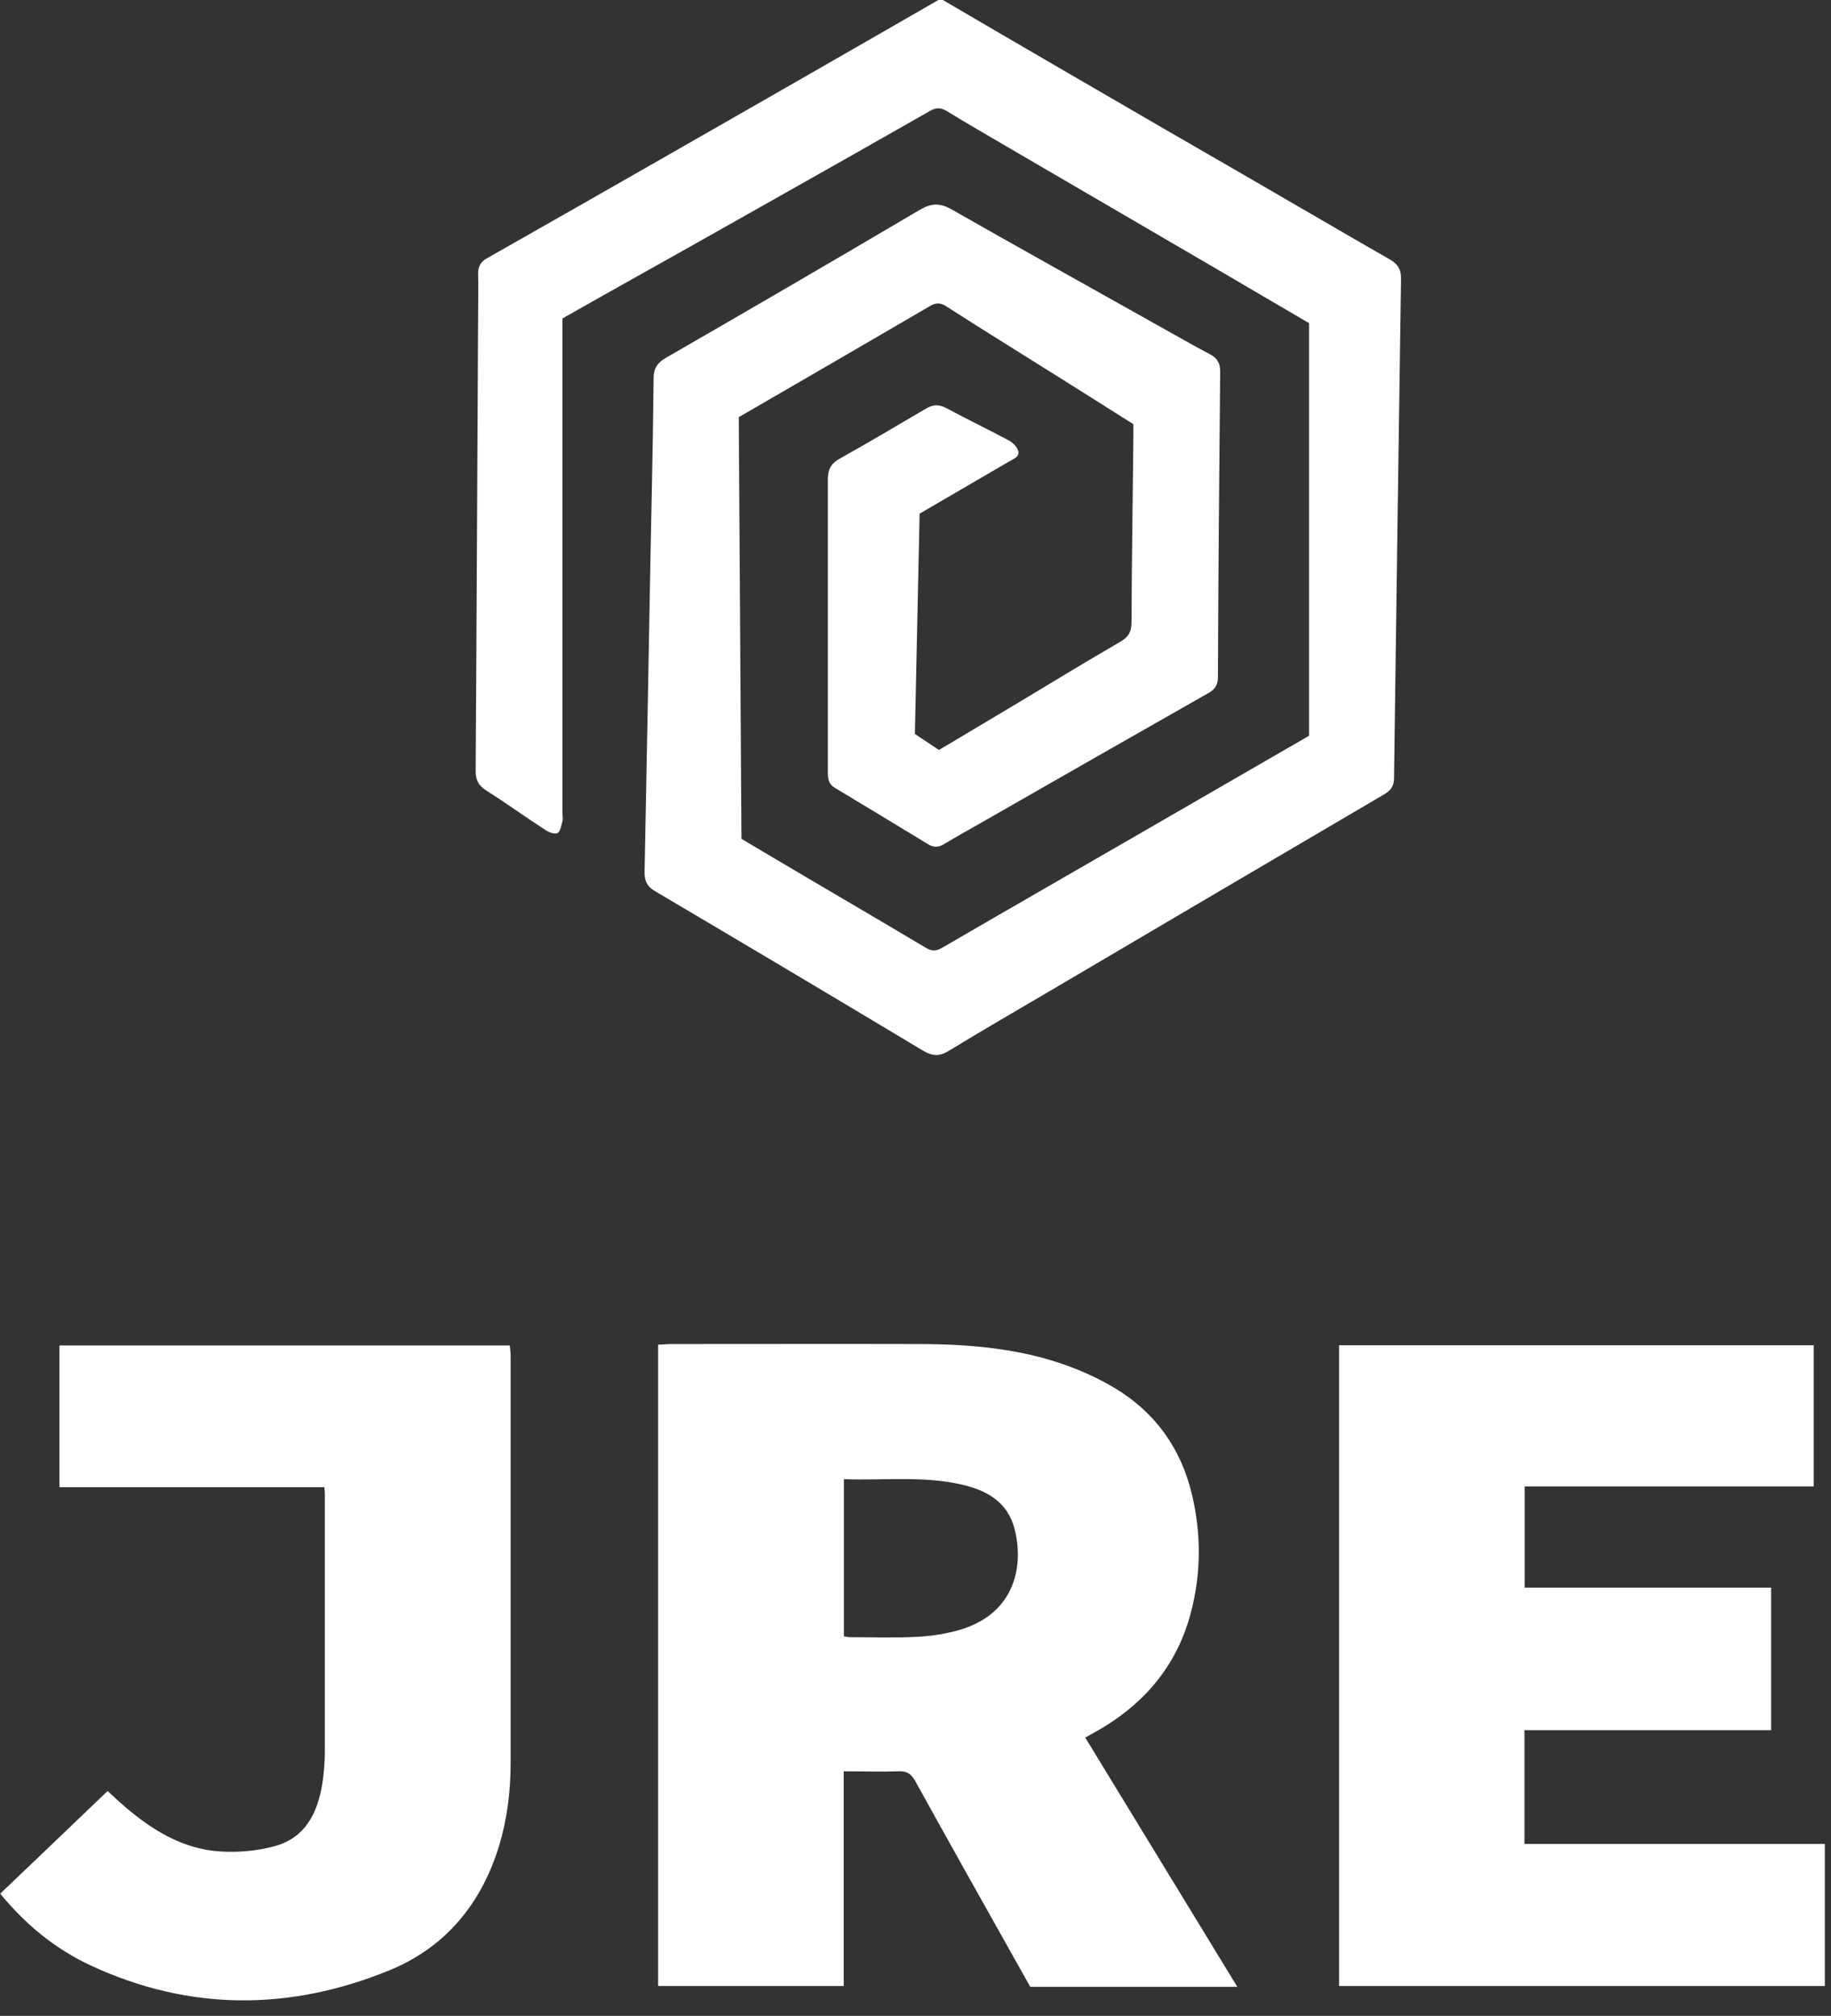
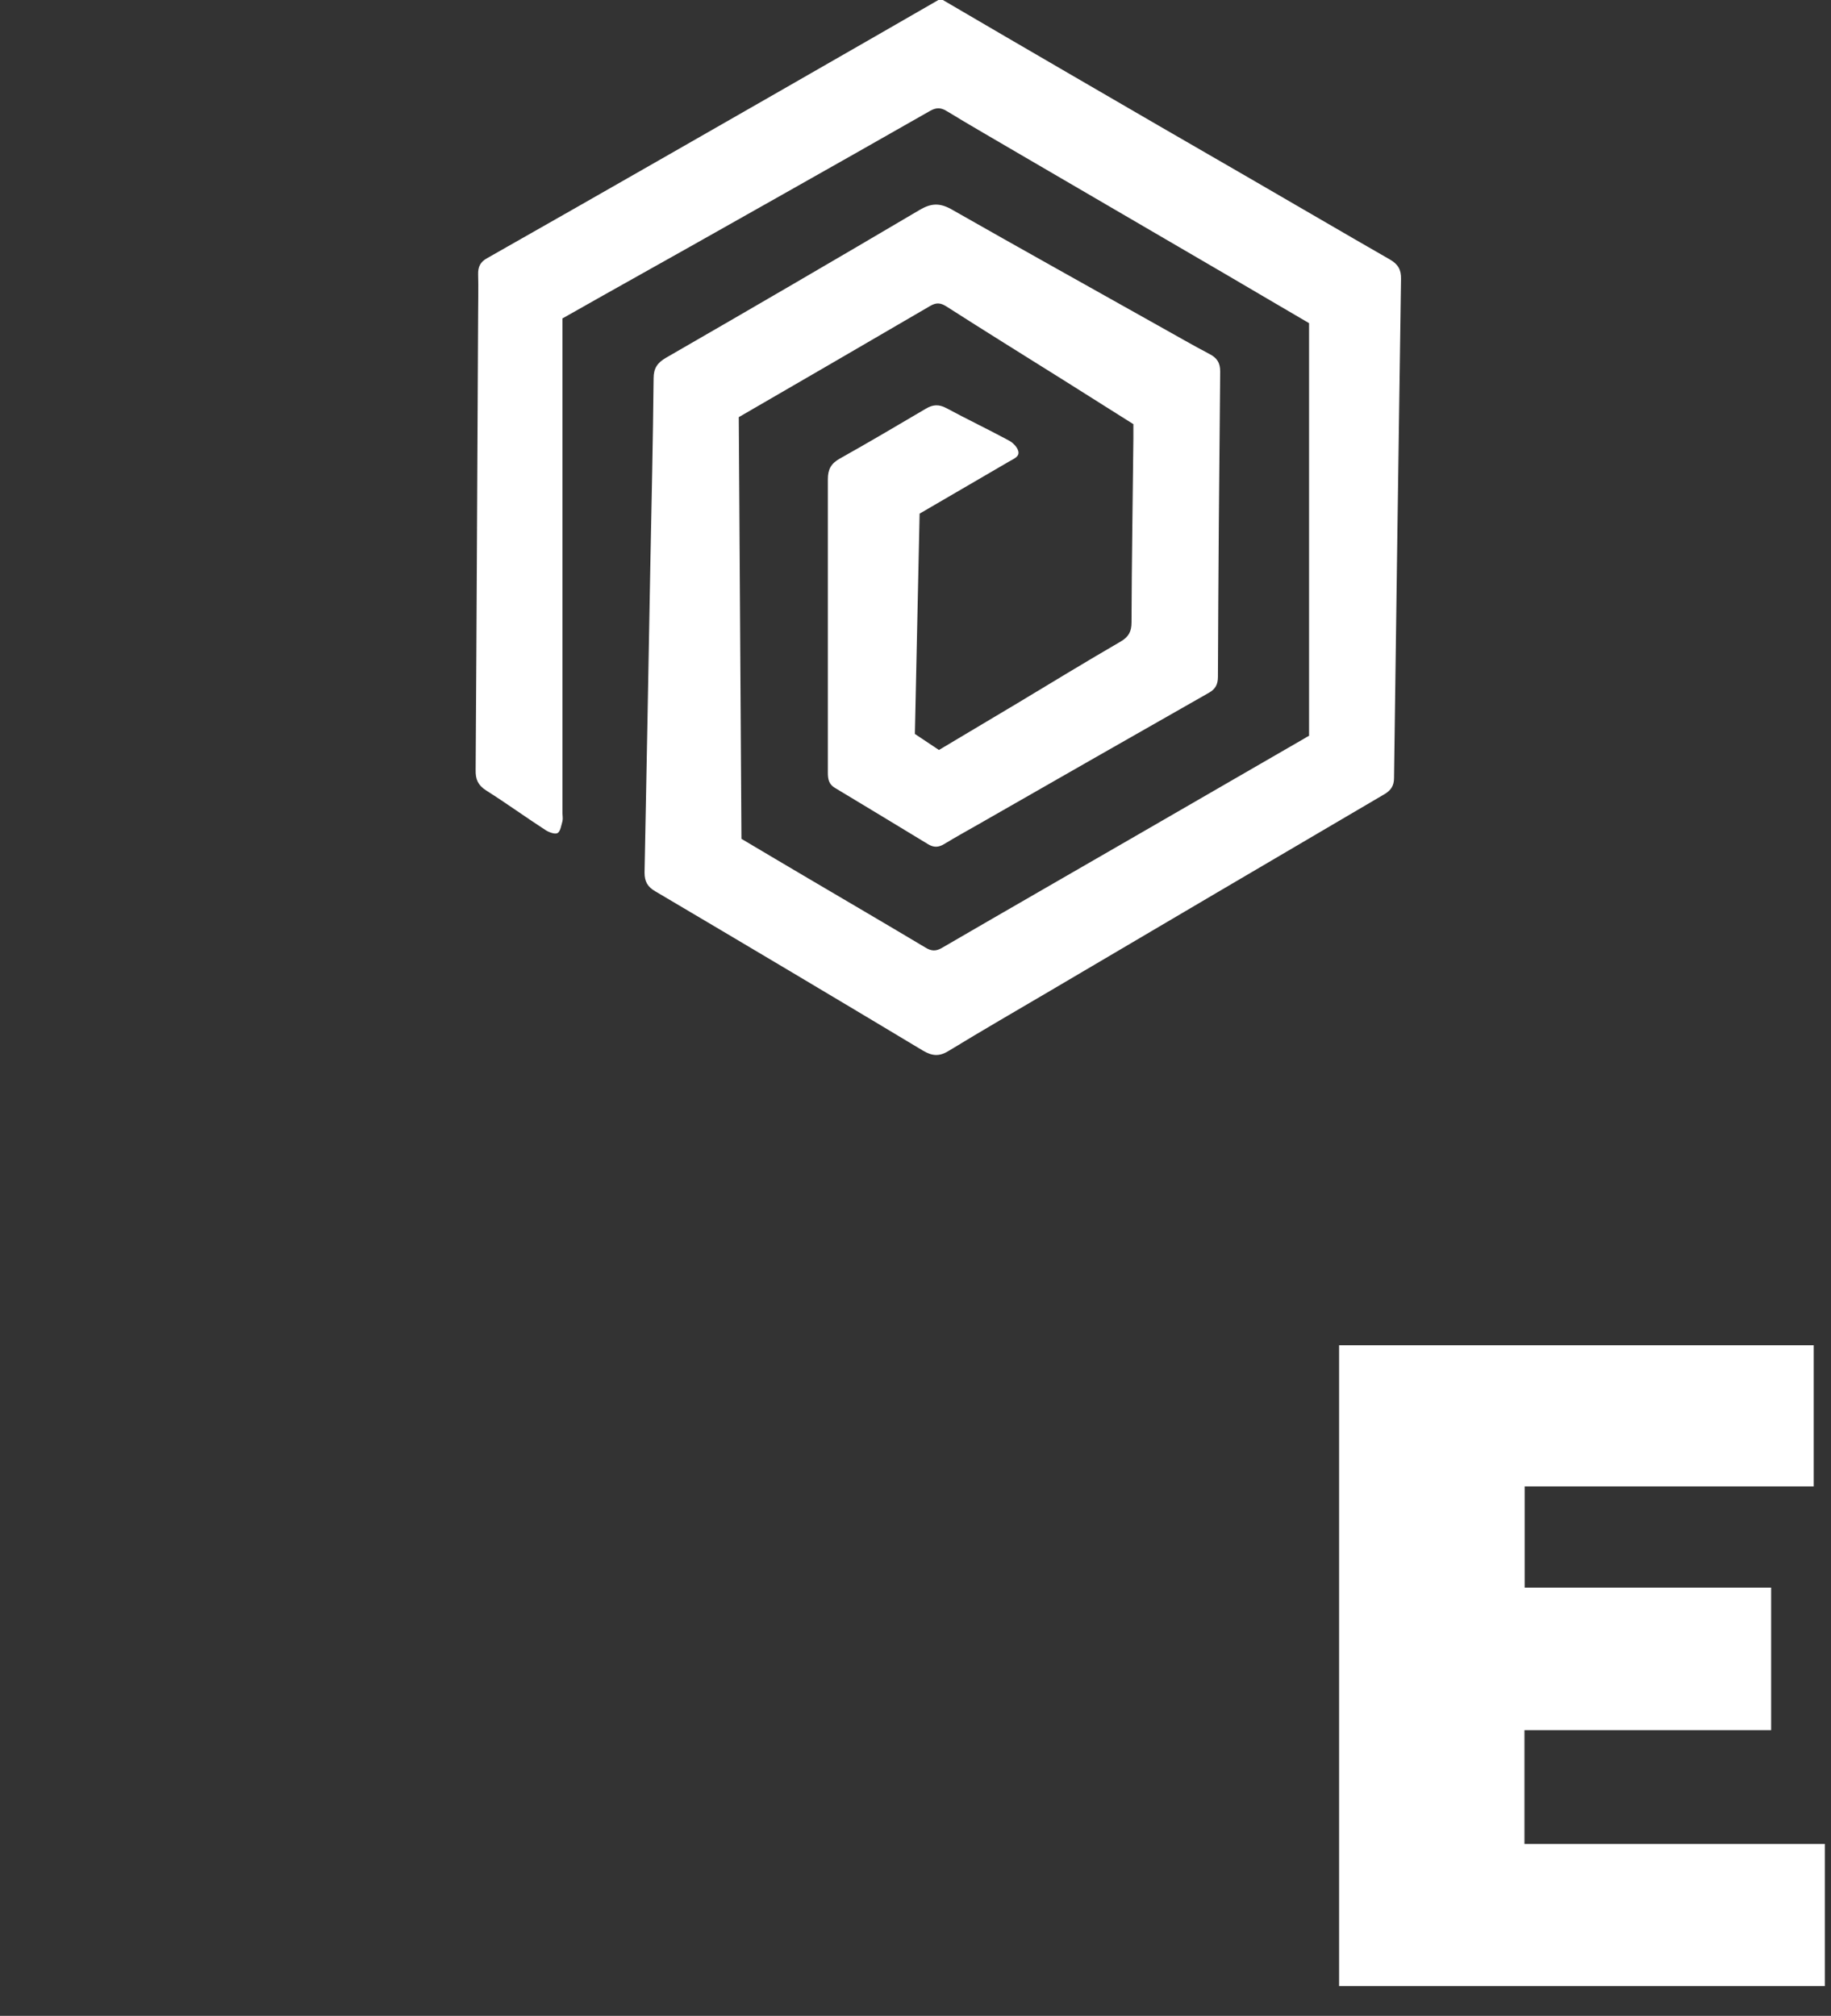
<svg xmlns="http://www.w3.org/2000/svg" width="89" height="98" viewBox="0 0 89 98" fill="none">
  <rect x="0" y="0" width="89" height="98" fill="#333333" stroke="none" />
  <g clip-path="url(#clip0_106_136)">
    <path d="M45.83 -9.76585e-06C47.85 1.18 49.86 2.36 51.88 3.53C54.83 5.25 57.79 6.96 60.75 8.67C63.02 9.98 65.28 11.31 67.55 12.61C67.95 12.84 68.11 13.1 68.1 13.56C67.98 21.65 67.87 29.73 67.76 37.82C67.76 38.19 67.62 38.41 67.31 38.6C61.89 41.78 56.47 44.97 51.06 48.16C49.41 49.13 47.75 50.09 46.11 51.09C45.66 51.37 45.31 51.34 44.87 51.08C40.54 48.48 36.2 45.9 31.85 43.33C31.47 43.11 31.33 42.85 31.33 42.42C31.43 37.45 31.52 32.49 31.61 27.52C31.67 24.48 31.74 21.43 31.77 18.39C31.77 17.91 31.95 17.64 32.36 17.4C36.49 15.02 40.61 12.62 44.71 10.2C45.24 9.89 45.65 9.85 46.22 10.16C49.57 12.07 52.94 13.94 56.3 15.83C57.13 16.29 57.95 16.77 58.79 17.21C59.16 17.4 59.31 17.64 59.31 18.06C59.26 23.01 59.22 27.95 59.2 32.9C59.2 33.27 59.08 33.5 58.76 33.68C55.01 35.81 51.27 37.95 47.53 40.09C46.99 40.4 46.44 40.7 45.9 41.03C45.62 41.2 45.39 41.21 45.11 41.04C43.6 40.12 42.09 39.21 40.58 38.3C40.29 38.13 40.24 37.88 40.24 37.57C40.24 36.54 40.24 35.51 40.24 34.49C40.24 30.76 40.24 27.03 40.24 23.3C40.24 22.82 40.39 22.54 40.81 22.3C42.22 21.51 43.61 20.69 45 19.87C45.35 19.66 45.64 19.65 46 19.84C47 20.38 48.03 20.87 49.03 21.41C49.22 21.51 49.43 21.71 49.49 21.91C49.58 22.21 49.27 22.3 49.06 22.43C47.62 23.27 46.17 24.11 44.7 24.97C44.62 28.54 44.55 32.11 44.47 35.68C44.88 35.95 45.25 36.2 45.64 36.46C46.92 35.7 48.17 34.95 49.43 34.2C51.11 33.19 52.78 32.17 54.47 31.19C54.86 30.96 55 30.71 55 30.25C55.01 27.28 55.06 24.31 55.09 21.34C55.09 21.11 55.09 20.89 55.09 20.62C53.96 19.91 52.82 19.19 51.68 18.47C49.78 17.28 47.88 16.1 45.99 14.89C45.7 14.71 45.5 14.71 45.22 14.87C42.14 16.67 39.05 18.46 35.91 20.28C35.95 27.08 36 33.91 36.04 40.78C37.12 41.42 38.21 42.07 39.3 42.71C41.2 43.83 43.1 44.94 44.99 46.07C45.27 46.24 45.49 46.25 45.77 46.09C49.02 44.2 52.28 42.33 55.53 40.45C58.16 38.93 60.79 37.41 63.42 35.89C63.48 35.85 63.55 35.81 63.63 35.77V15.71C62.27 14.91 60.89 14.11 59.52 13.3C56.22 11.38 52.93 9.45 49.63 7.53C48.42 6.82 47.2 6.12 46 5.39C45.72 5.22 45.49 5.23 45.21 5.39C42.72 6.81 40.23 8.22 37.73 9.63C34.94 11.21 32.14 12.78 29.34 14.35C28.68 14.72 28.02 15.1 27.34 15.48V16.17C27.34 23.95 27.34 31.74 27.34 39.52C27.34 39.65 27.37 39.79 27.34 39.92C27.28 40.13 27.24 40.42 27.1 40.5C26.97 40.57 26.68 40.46 26.51 40.35C25.54 39.72 24.6 39.04 23.62 38.42C23.23 38.17 23.11 37.88 23.12 37.43C23.17 30.05 23.2 22.66 23.24 15.28C23.24 14.63 23.26 13.99 23.24 13.34C23.23 12.97 23.35 12.73 23.68 12.55C26.64 10.87 29.59 9.19 32.54 7.5C35.87 5.6 39.19 3.69 42.52 1.78C43.56 1.18 44.59 0.59 45.63 -0.01C45.71 -0.01 45.78 -0.01 45.86 -0.01L45.83 -9.76585e-06Z" fill="white" />
-     <path d="M60.14 96.59H50.08C49.81 96.11 49.54 95.63 49.27 95.15C47.67 92.3 46.07 89.45 44.49 86.59C44.3 86.25 44.1 86.1 43.7 86.11C42.83 86.14 41.96 86.11 41.01 86.11V96.55H31.99V65.37C32.22 65.37 32.42 65.34 32.62 65.34C36.65 65.34 40.69 65.33 44.72 65.34C47.2 65.35 49.66 65.56 52.01 66.44C52.75 66.72 53.48 67.06 54.17 67.47C56.14 68.65 57.39 70.39 57.93 72.62C58.39 74.54 58.39 76.47 57.89 78.38C57.25 80.84 55.77 82.68 53.6 83.99C53.47 84.07 53.34 84.14 53.2 84.22C53.07 84.29 52.94 84.37 52.75 84.47C55.2 88.49 57.64 92.49 60.13 96.57L60.14 96.59ZM41.02 71.91V79.55C41.13 79.57 41.23 79.59 41.32 79.59C42.42 79.59 43.53 79.63 44.63 79.57C45.33 79.53 46.04 79.42 46.7 79.22C49.42 78.39 49.76 76.01 49.31 74.31C48.97 73.01 47.96 72.45 46.74 72.17C44.86 71.74 42.96 71.98 41.02 71.91Z" fill="white" />
    <path d="M74.11 72.27V77.18H86.09V84.11H74.1V89.64H88.7V96.55H65.09V65.4H88.16V72.26H74.1L74.11 72.27Z" fill="white" />
-     <path d="M2.89 72.3V65.41H24.78C24.79 65.57 24.82 65.73 24.82 65.89C24.82 72.49 24.82 79.09 24.82 85.7C24.82 87.06 24.66 88.39 24.27 89.7C23.41 92.54 21.66 94.67 18.92 95.79C14.09 97.76 9.22 97.78 4.43 95.56C2.7 94.76 1.25 93.57 0.01 92.06C1.75 90.4 3.48 88.75 5.23 87.07C5.41 87.23 5.74 87.55 6.08 87.84C7.44 89 8.93 89.91 10.75 90.01C11.59 90.06 12.47 89.98 13.28 89.77C14.83 89.38 15.44 88.15 15.67 86.69C15.75 86.18 15.79 85.67 15.79 85.16C15.79 81.01 15.79 76.86 15.79 72.72C15.79 72.61 15.79 72.49 15.77 72.3H2.89Z" fill="white" />
  </g>
  <defs>
    <clipPath id="clip0_106_136">
      <rect width="88.7" height="97.24" fill="white" />
    </clipPath>
  </defs>
</svg>